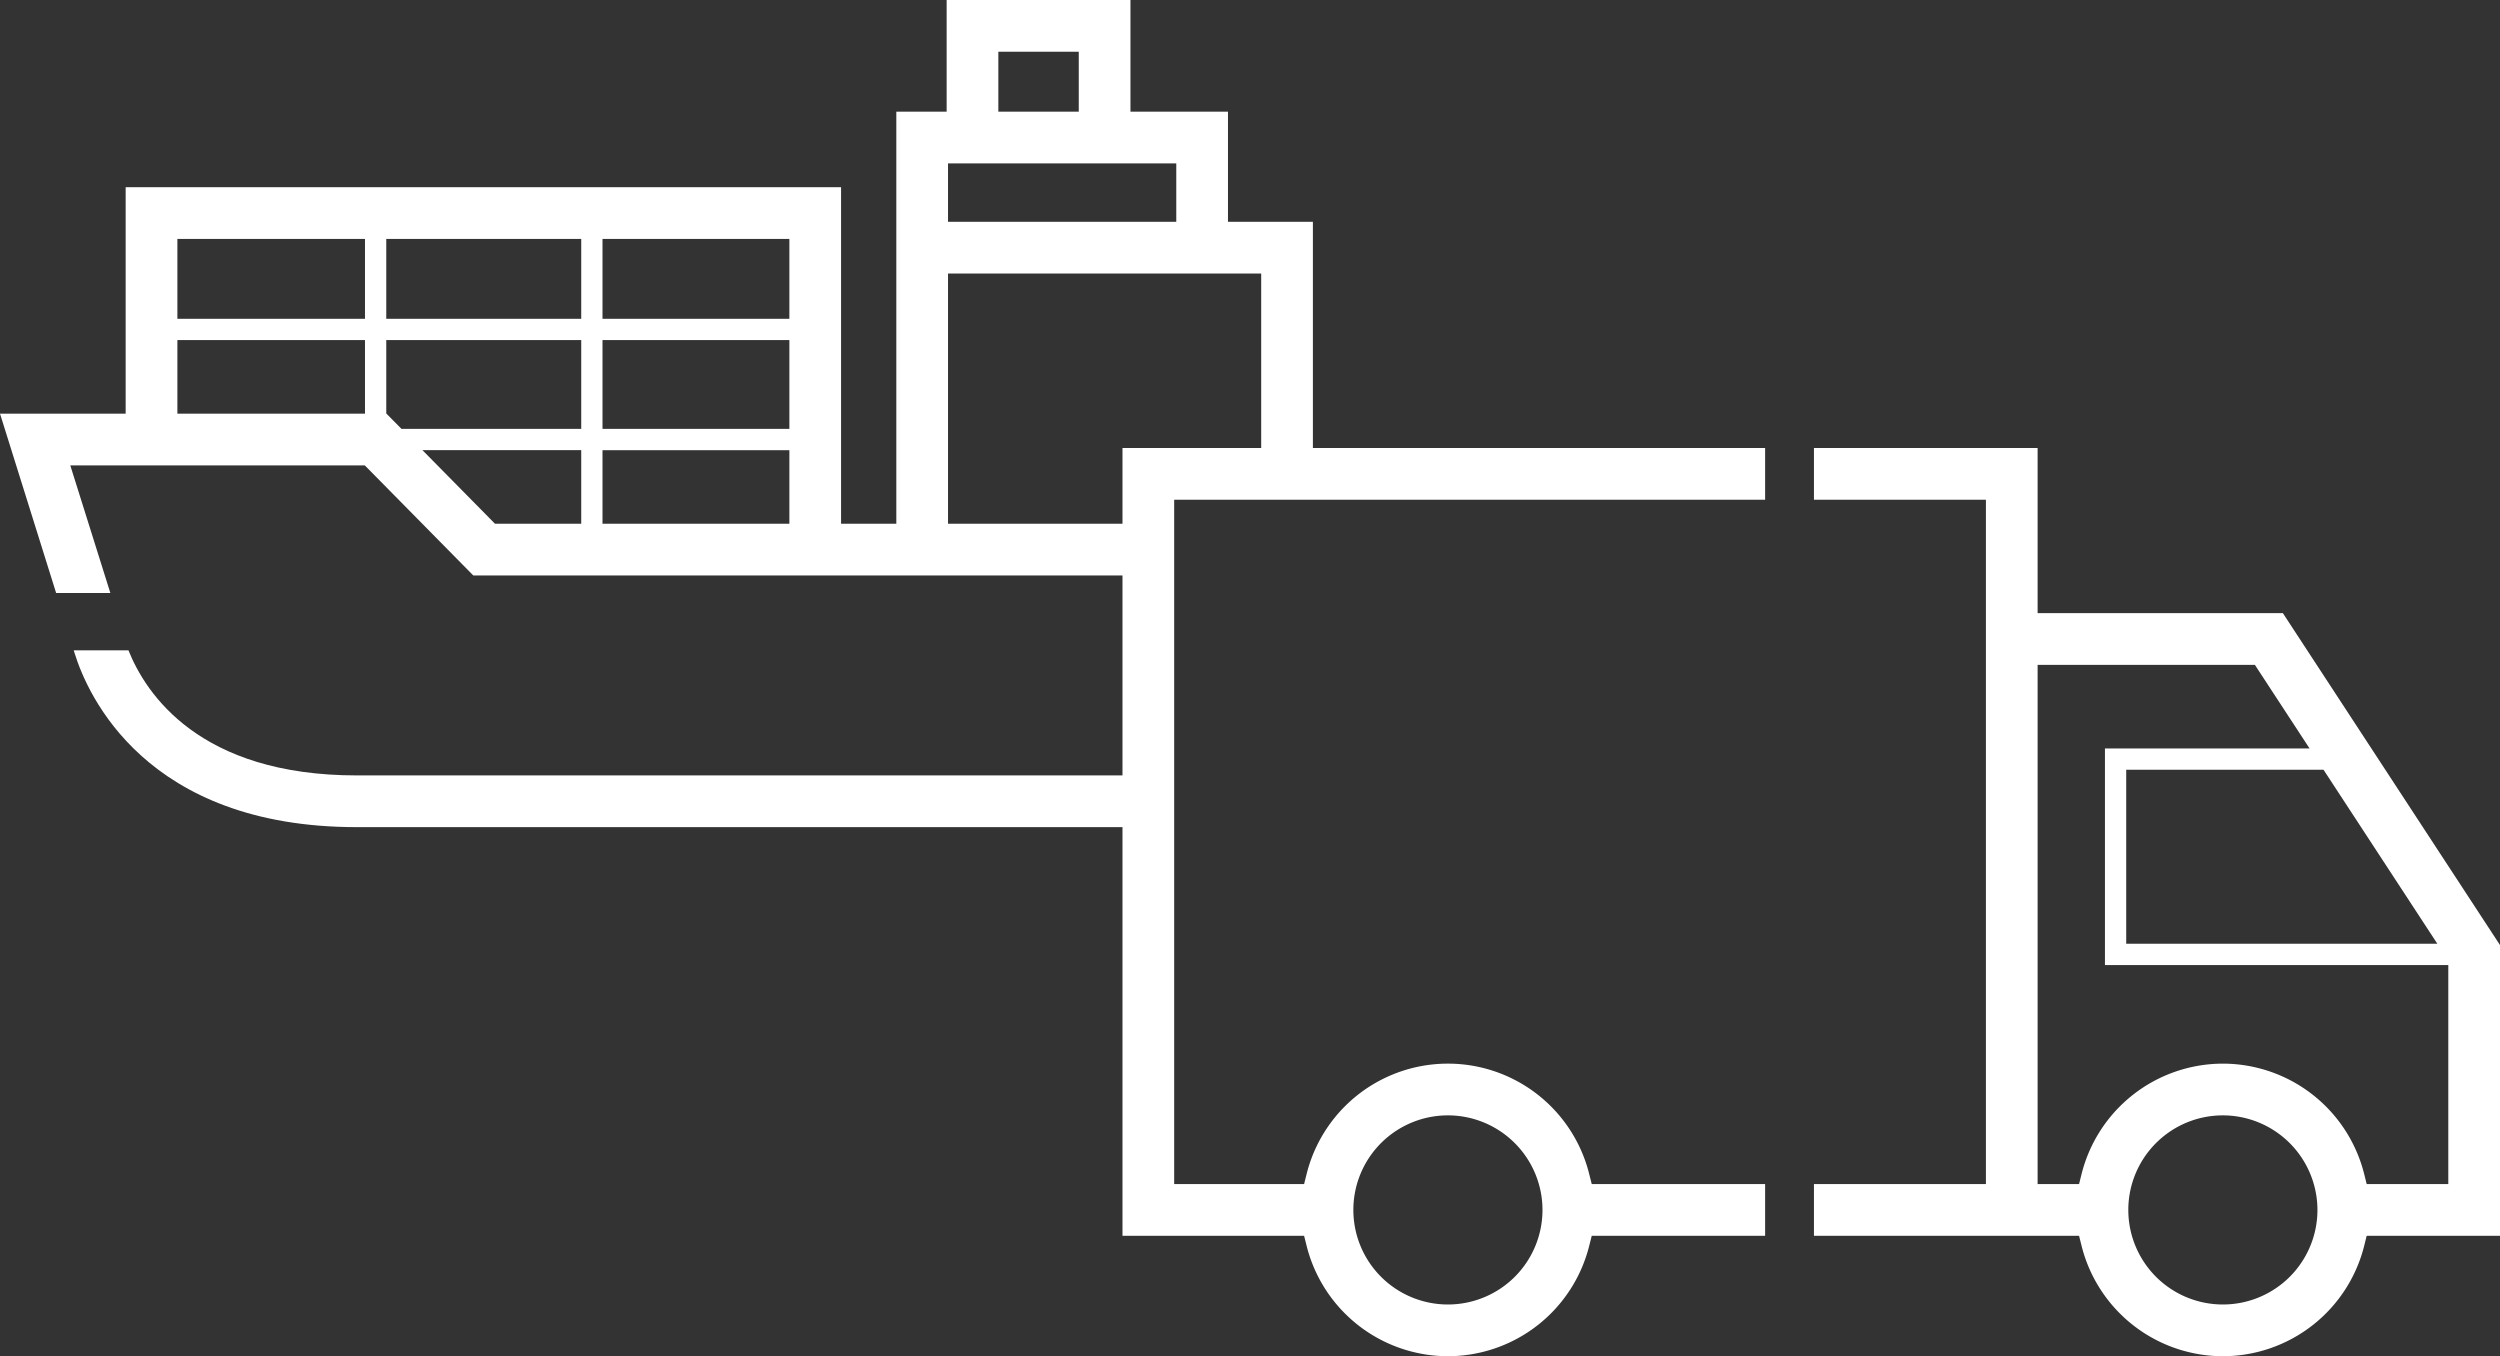
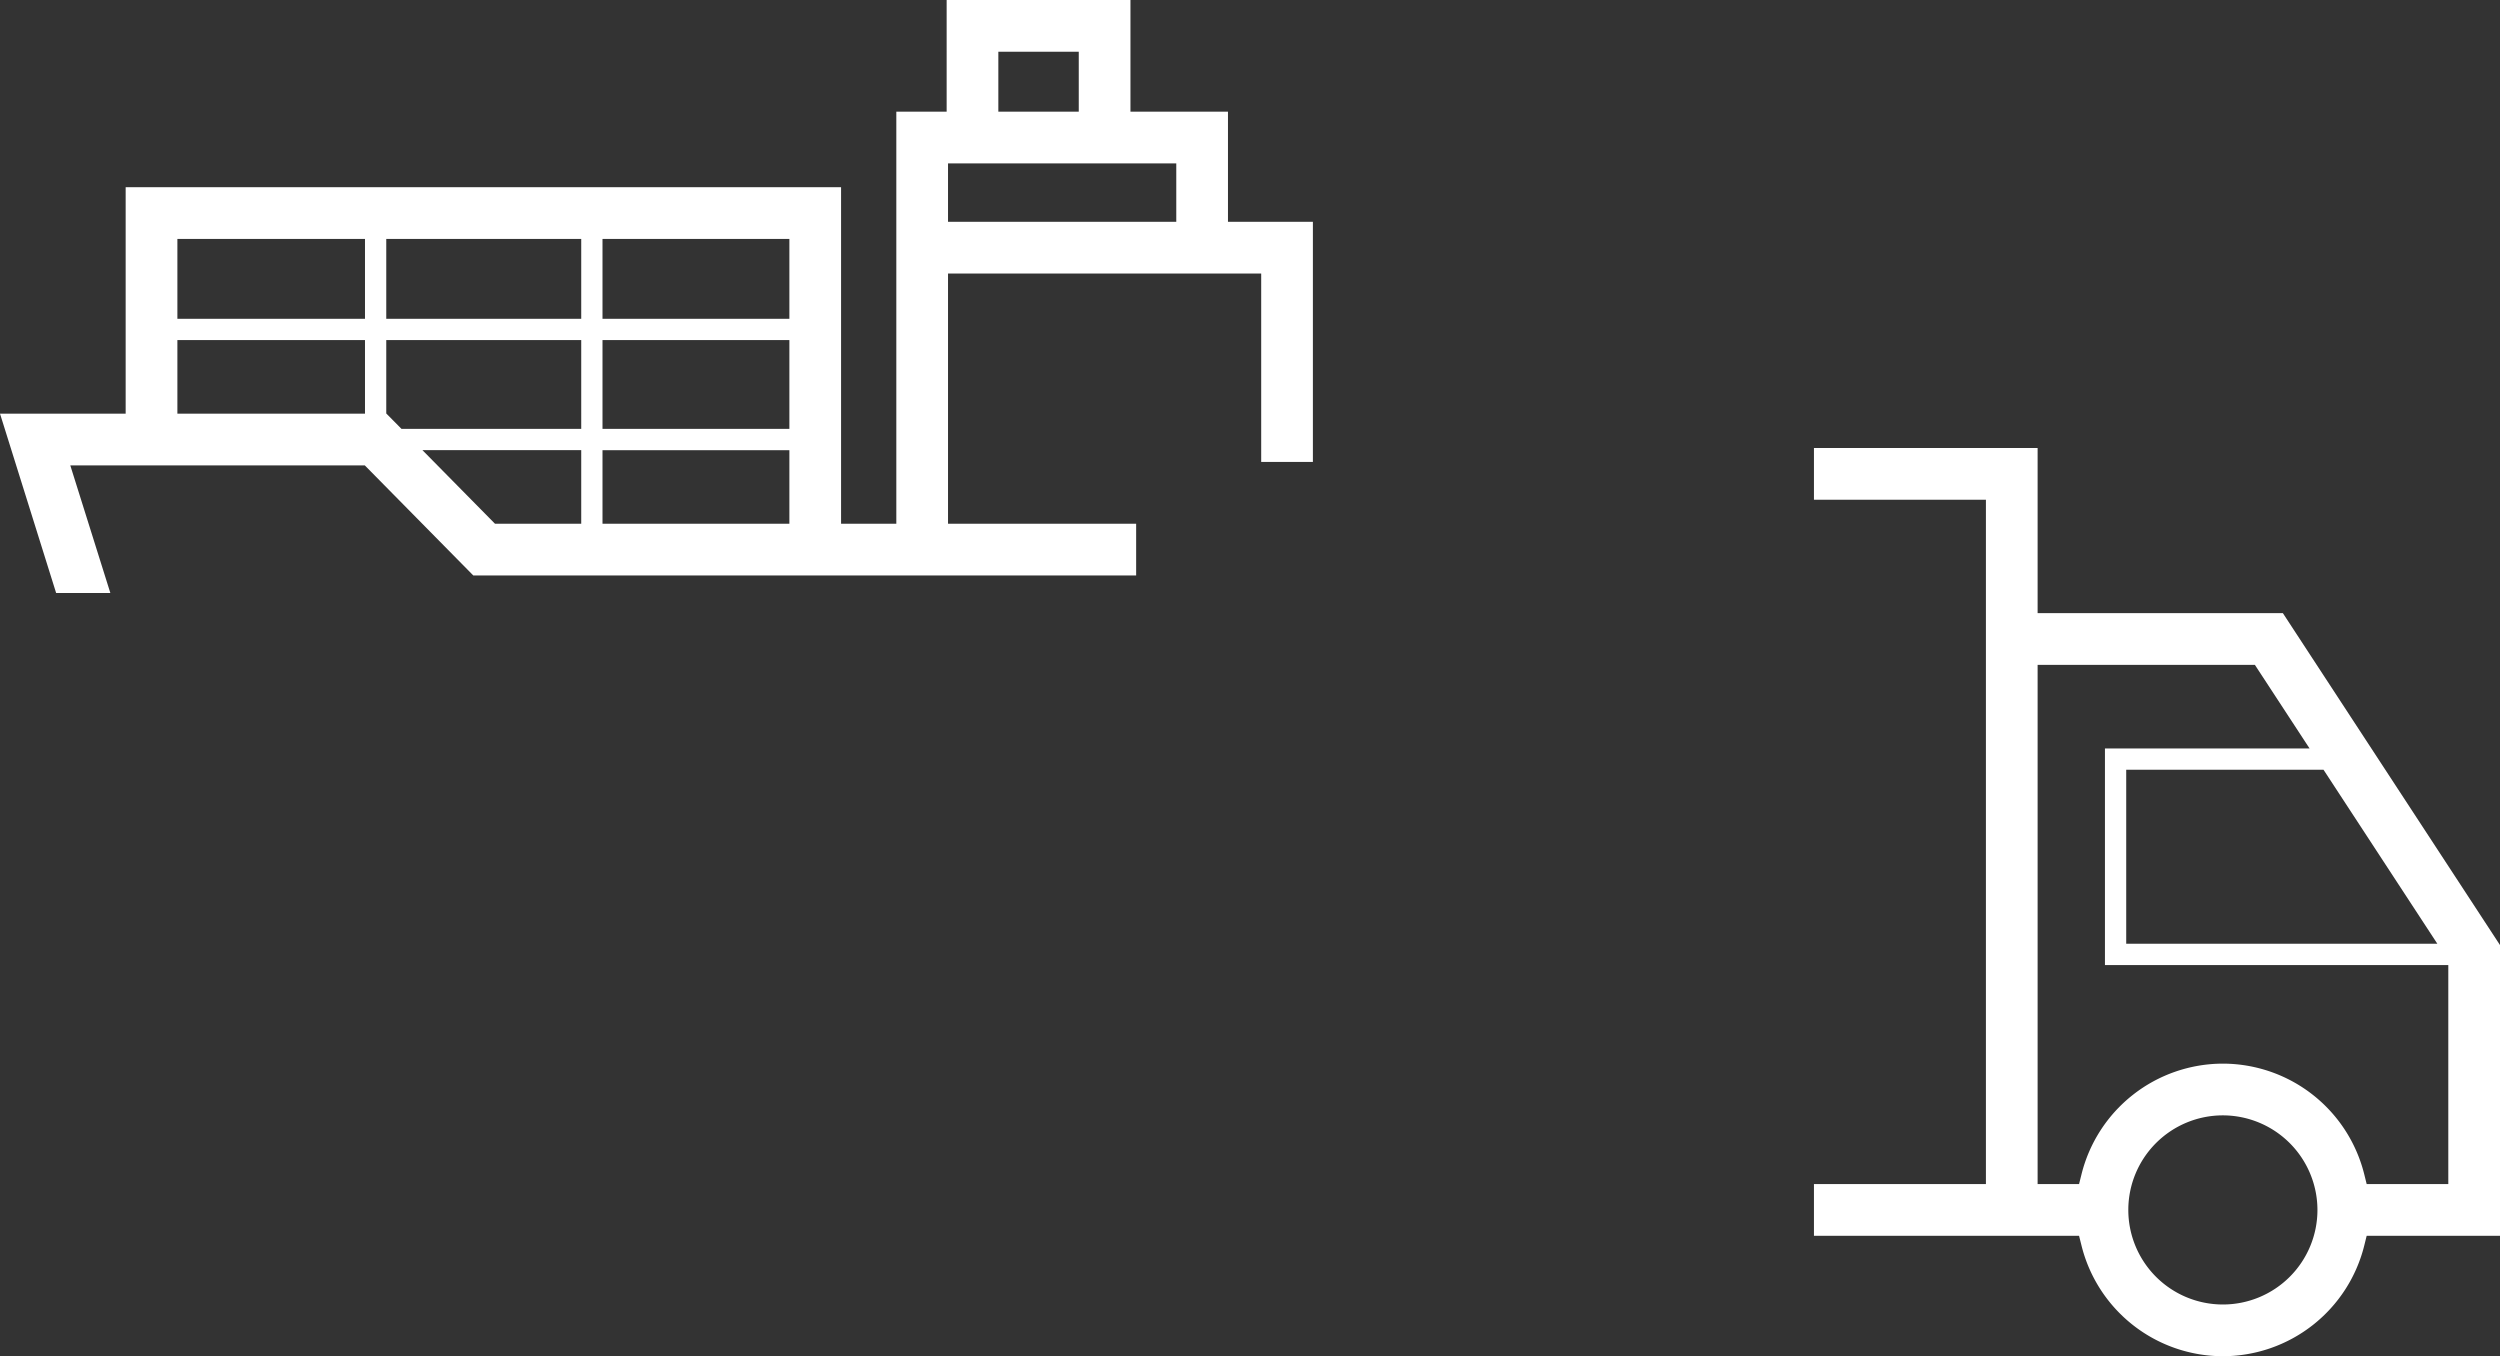
<svg xmlns="http://www.w3.org/2000/svg" viewBox="0 0 82.166 44.574">
  <rect x="0" y="0" width="82.166" height="44.574" fill="#333333" stroke="none" />
  <defs>
    <style>.cls-1{fill:#fff;}</style>
  </defs>
  <title>vehi</title>
  <g id="Capa_2" data-name="Capa 2">
    <g id="Capa_1-2" data-name="Capa 1">
      <g id="veiculos">
        <path class="cls-1" d="M73.058,44.574a4.794,4.794,0,0,1-4.651-3.655l-.076-.303h-8.713v-1.7h5.652v-22.491h-5.652v-1.7h7.351v5.427h8.061l7.136,10.909v9.555h-4.382l-.075.303a4.794,4.794,0,0,1-4.651,3.655m0-7.916a3.108,3.108,0,1,0,3.108,3.108,3.112,3.112,0,0,0-3.108-3.108m0-1.7a4.794,4.794,0,0,1,4.651,3.655l.075.303h2.683v-7.198h-11.285v-7.119h6.725l-1.797-2.747h-7.141v17.064h1.362l.076-.303a4.794,4.794,0,0,1,4.651-3.655m-3.177-3.94H80.107l-3.741-5.719h-6.485Z" />
-         <path class="cls-1" d="M47.588,44.574a4.794,4.794,0,0,1-4.651-3.655l-.076-.303h-5.969v-25.892h21.121v1.701h-19.422v22.491h4.27l.076-.303a4.786,4.786,0,0,1,9.301,0l.077.303h5.698v1.7h-5.698l-.077.303a4.792,4.792,0,0,1-4.65,3.655m0-7.916a3.108,3.108,0,1,0,3.108,3.108,3.111,3.111,0,0,0-3.108-3.108" />
        <path class="cls-1" d="M1.845,19.49,0,13.595H4.13V6.152H27.643V17.214h1.816V3.671h1.654V0h6.041V3.671h3.205V7.289H43.15v7.894H41.451V8.989H31.158v8.225h6.183v1.7H15.556l-3.567-3.619H2.31L3.627,19.49Zm17.957-2.276h6.142V14.796H19.802Zm-3.533,0h2.834V14.795H13.884Zm3.533-3.119h6.142V11.177H19.802Zm-7.107-.506.5.506h5.908V11.177H12.695Zm-6.865.006h6.166V11.177H5.83Zm13.972-3.118h6.142V7.852H19.802Zm-7.107,0h6.408V7.852H12.695Zm-6.865,0h6.166V7.852H5.83ZM31.158,7.289H38.66V5.371H31.158Zm1.654-3.618h2.643V1.7H32.812Z" />
-         <path class="cls-1" d="M11.725,27.185c-6.949,0-8.85-4.362-9.267-5.699l-.035-.113h1.799c.568,1.424,2.327,4.112,7.503,4.112h25.616v1.7Z" />
      </g>
    </g>
  </g>
</svg>